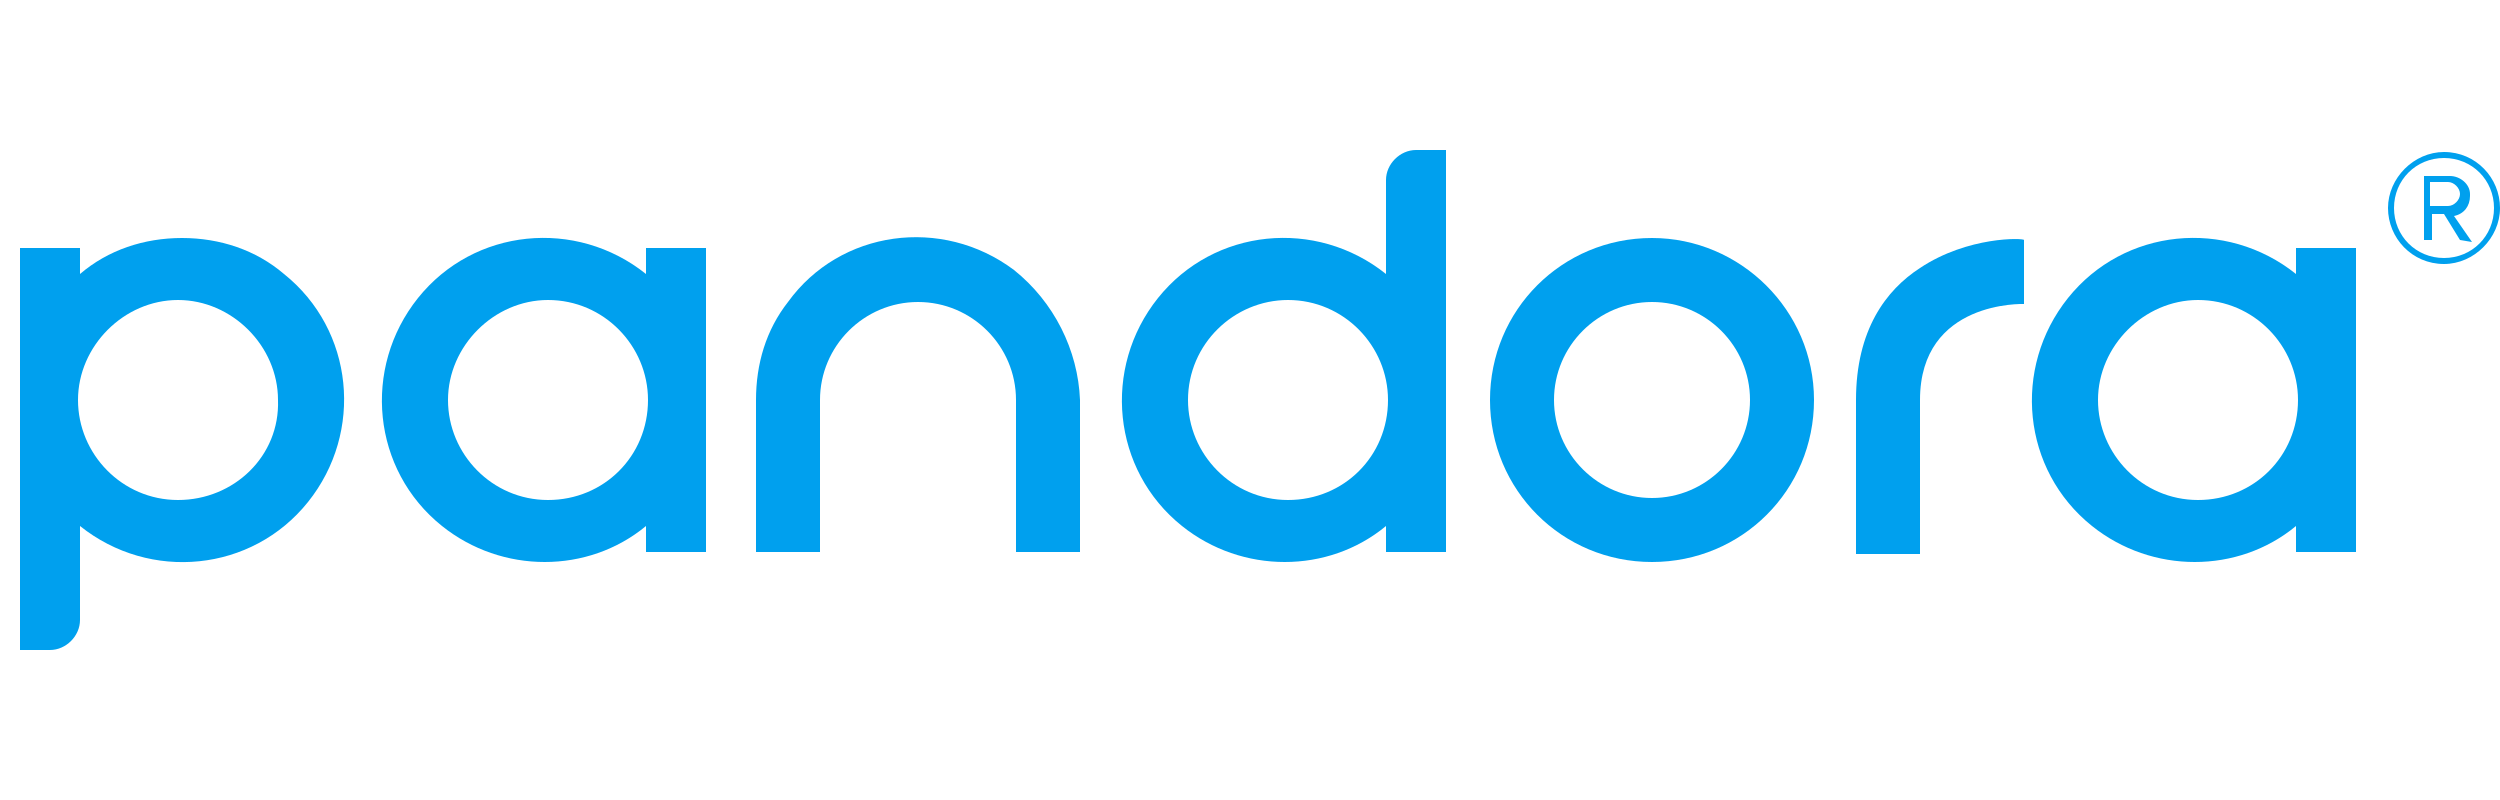
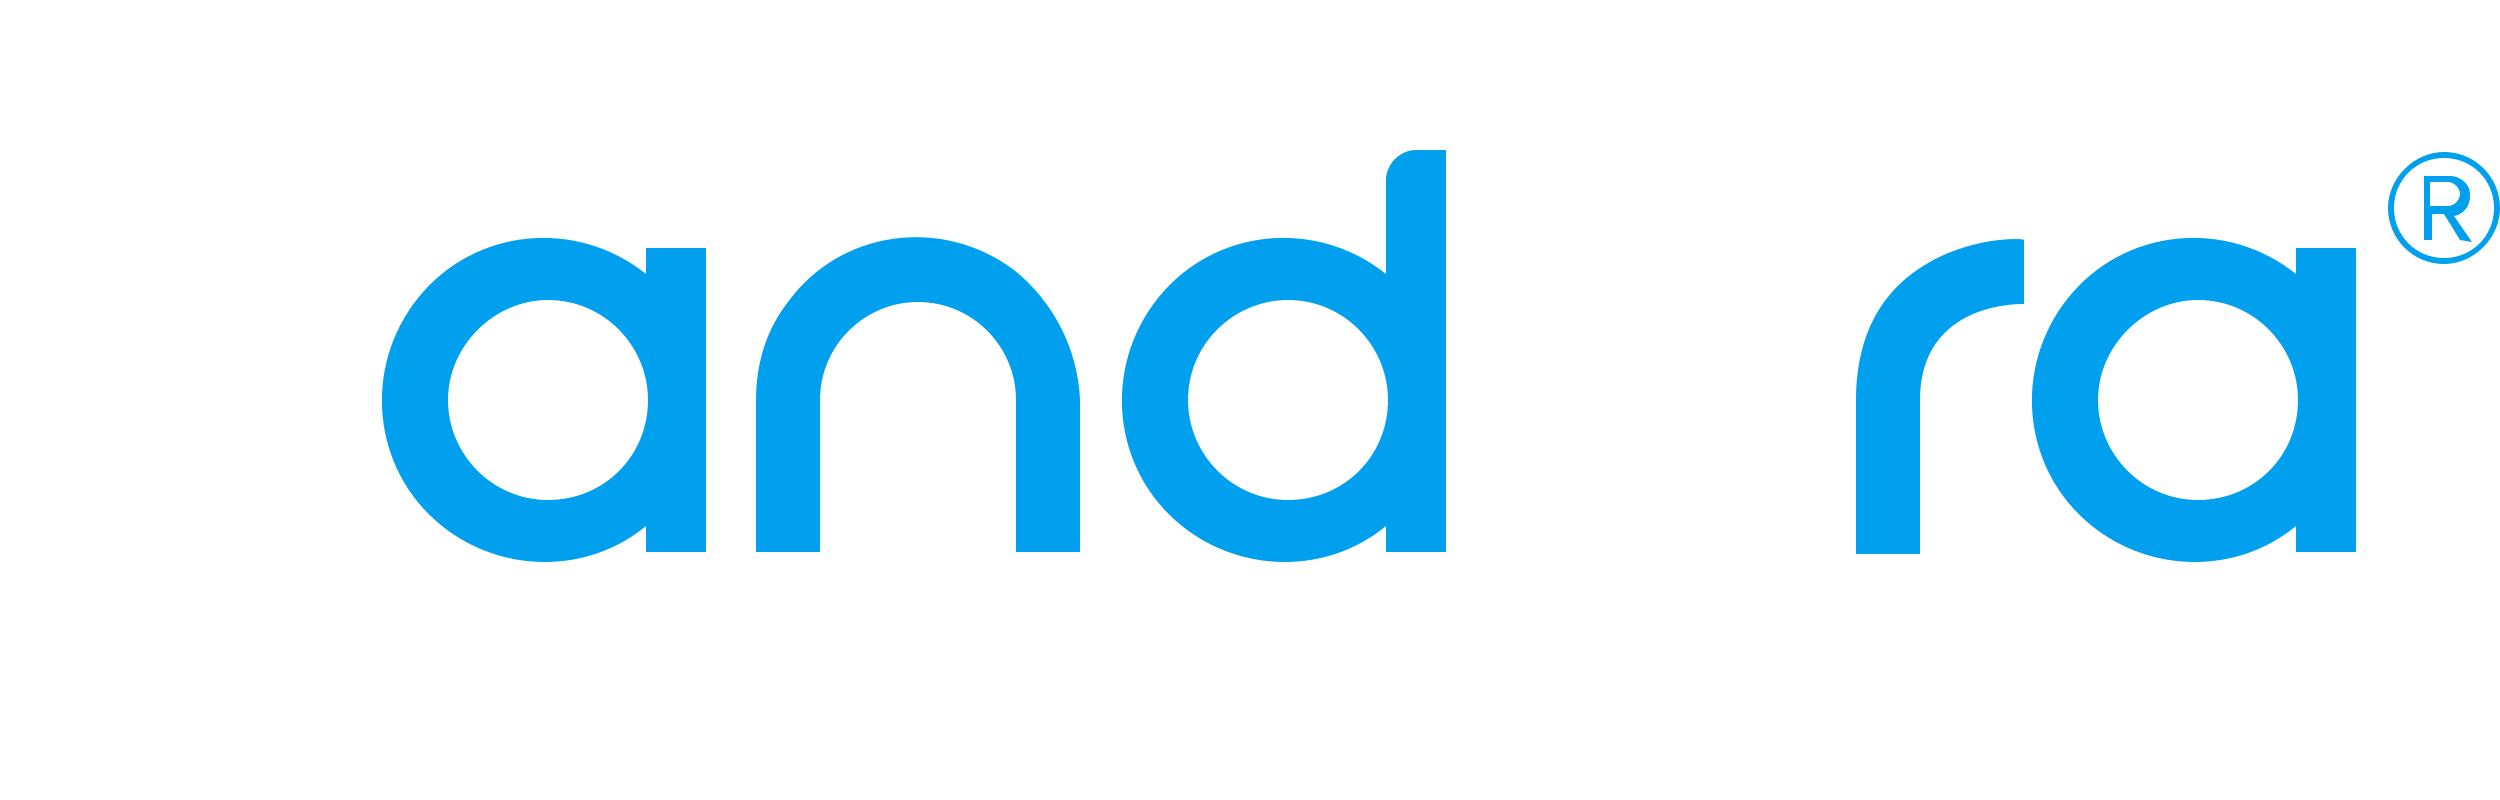
<svg xmlns="http://www.w3.org/2000/svg" version="1.1" id="Layer_1" x="0px" y="0px" viewBox="0 0 125 40" style="enable-background:new 0 0 125 40;" xml:space="preserve">
  <style type="text/css"> .st0{display:none;} .st1{display:inline;fill:#FFFFFF;} .st2{fill:#00A0EE;} </style>
  <g id="bg" class="st0">
-     <rect class="st1" width="125" height="40" />
-   </g>
+     </g>
  <g>
    <g id="_Group_">
      <g id="_Group_2">
-         <path id="_Compound_Path_" class="st2" d="M82.6,15.1c2.7,0,4.9,2.2,4.9,4.9s-2.2,4.9-4.9,4.9c-2.7,0-4.9-2.2-4.9-4.9v0 C77.7,17.3,79.9,15.1,82.6,15.1 M82.6,11.9c-4.5,0-8.1,3.6-8.1,8.1s3.6,8.1,8.1,8.1s8.1-3.6,8.1-8.1l0,0 C90.7,15.5,87,11.9,82.6,11.9C82.6,11.9,82.6,11.9,82.6,11.9z" />
        <path id="_Compound_Path_2" class="st2" d="M32.3,12.4v1.3c-3.5-2.8-8.6-2.3-11.4,1.2s-2.3,8.6,1.2,11.4c3,2.4,7.3,2.4,10.2,0 v1.3h3V12.4H32.3z M27.4,25c-2.8,0-5-2.3-5-5s2.3-5,5-5c2.8,0,5,2.3,5,5l0,0C32.4,22.8,30.2,25,27.4,25z" />
        <path id="_Compound_Path_3" class="st2" d="M114.8,12.4v1.3c-3.5-2.8-8.6-2.3-11.4,1.2c-2.8,3.5-2.3,8.6,1.2,11.4 c3,2.4,7.3,2.4,10.2,0v1.3h3V12.4H114.8z M109.9,25c-2.8,0-5-2.3-5-5s2.3-5,5-5c2.8,0,5,2.3,5,5C114.9,22.8,112.7,25,109.9,25 L109.9,25z" />
        <path id="_Path_" class="st2" d="M96,13.4c-1.7,1.1-3.2,3.1-3.2,6.6v7.7H96v-7.7l0,0c0-5,5.2-4.8,5.2-4.8v-3.2 C101.2,11.9,98.4,11.8,96,13.4z" />
        <path id="_Path_2" class="st2" d="M50.7,13.5c-3.6-2.7-8.7-2-11.3,1.6c-1.1,1.4-1.6,3.1-1.6,4.9v7.6H41V20c0-2.7,2.2-4.9,4.9-4.9 s4.9,2.2,4.9,4.9v7.6h3.2V20C53.9,17.5,52.7,15.1,50.7,13.5z" />
        <path id="_Compound_Path_4" class="st2" d="M70.8,7.5c-0.8,0-1.5,0.7-1.5,1.5v4.7c-3.5-2.8-8.6-2.3-11.4,1.2 c-2.8,3.5-2.3,8.6,1.2,11.4c3,2.4,7.3,2.4,10.2,0v1.3h3V7.5H70.8z M64.4,25c-2.8,0-5-2.3-5-5c0-2.8,2.3-5,5-5c2.8,0,5,2.3,5,5 C69.4,22.8,67.2,25,64.4,25L64.4,25z" />
-         <path id="_Compound_Path_5" class="st2" d="M9.1,11.9c-1.9,0-3.7,0.6-5.1,1.8v-1.3H1v20.1h1.5C3.3,32.5,4,31.8,4,31c0,0,0,0,0,0 v-4.7c3.5,2.8,8.6,2.3,11.4-1.2c2.8-3.5,2.3-8.6-1.2-11.4C12.8,12.5,11,11.9,9.1,11.9z M8.9,25c-2.8,0-5-2.3-5-5s2.3-5,5-5 s5,2.3,5,5l0,0C14,22.8,11.7,25,8.9,25L8.9,25z" />
      </g>
    </g>
    <path class="st2" d="M122.2,13.2c-1.6,0-2.8-1.3-2.8-2.8s1.3-2.8,2.8-2.8c1.6,0,2.8,1.3,2.8,2.8c0,0,0,0,0,0 C125,11.9,123.7,13.2,122.2,13.2z M122.2,7.9c-1.4,0-2.5,1.1-2.5,2.5c0,1.4,1.1,2.5,2.5,2.5c1.4,0,2.5-1.1,2.5-2.5 C124.7,9,123.6,7.9,122.2,7.9C122.2,7.9,122.2,7.9,122.2,7.9z M123,12l-0.8-1.3h-0.6V12h-0.4V8.8h1.3c0.5,0,1,0.4,1,0.9 c0,0,0,0,0,0.1c0,0.5-0.3,0.9-0.8,1l0.9,1.3L123,12L123,12z M122.4,9.1h-0.9v1.2h0.9c0.3,0,0.6-0.3,0.6-0.6 C123,9.4,122.7,9.1,122.4,9.1L122.4,9.1z" />
  </g>
</svg>